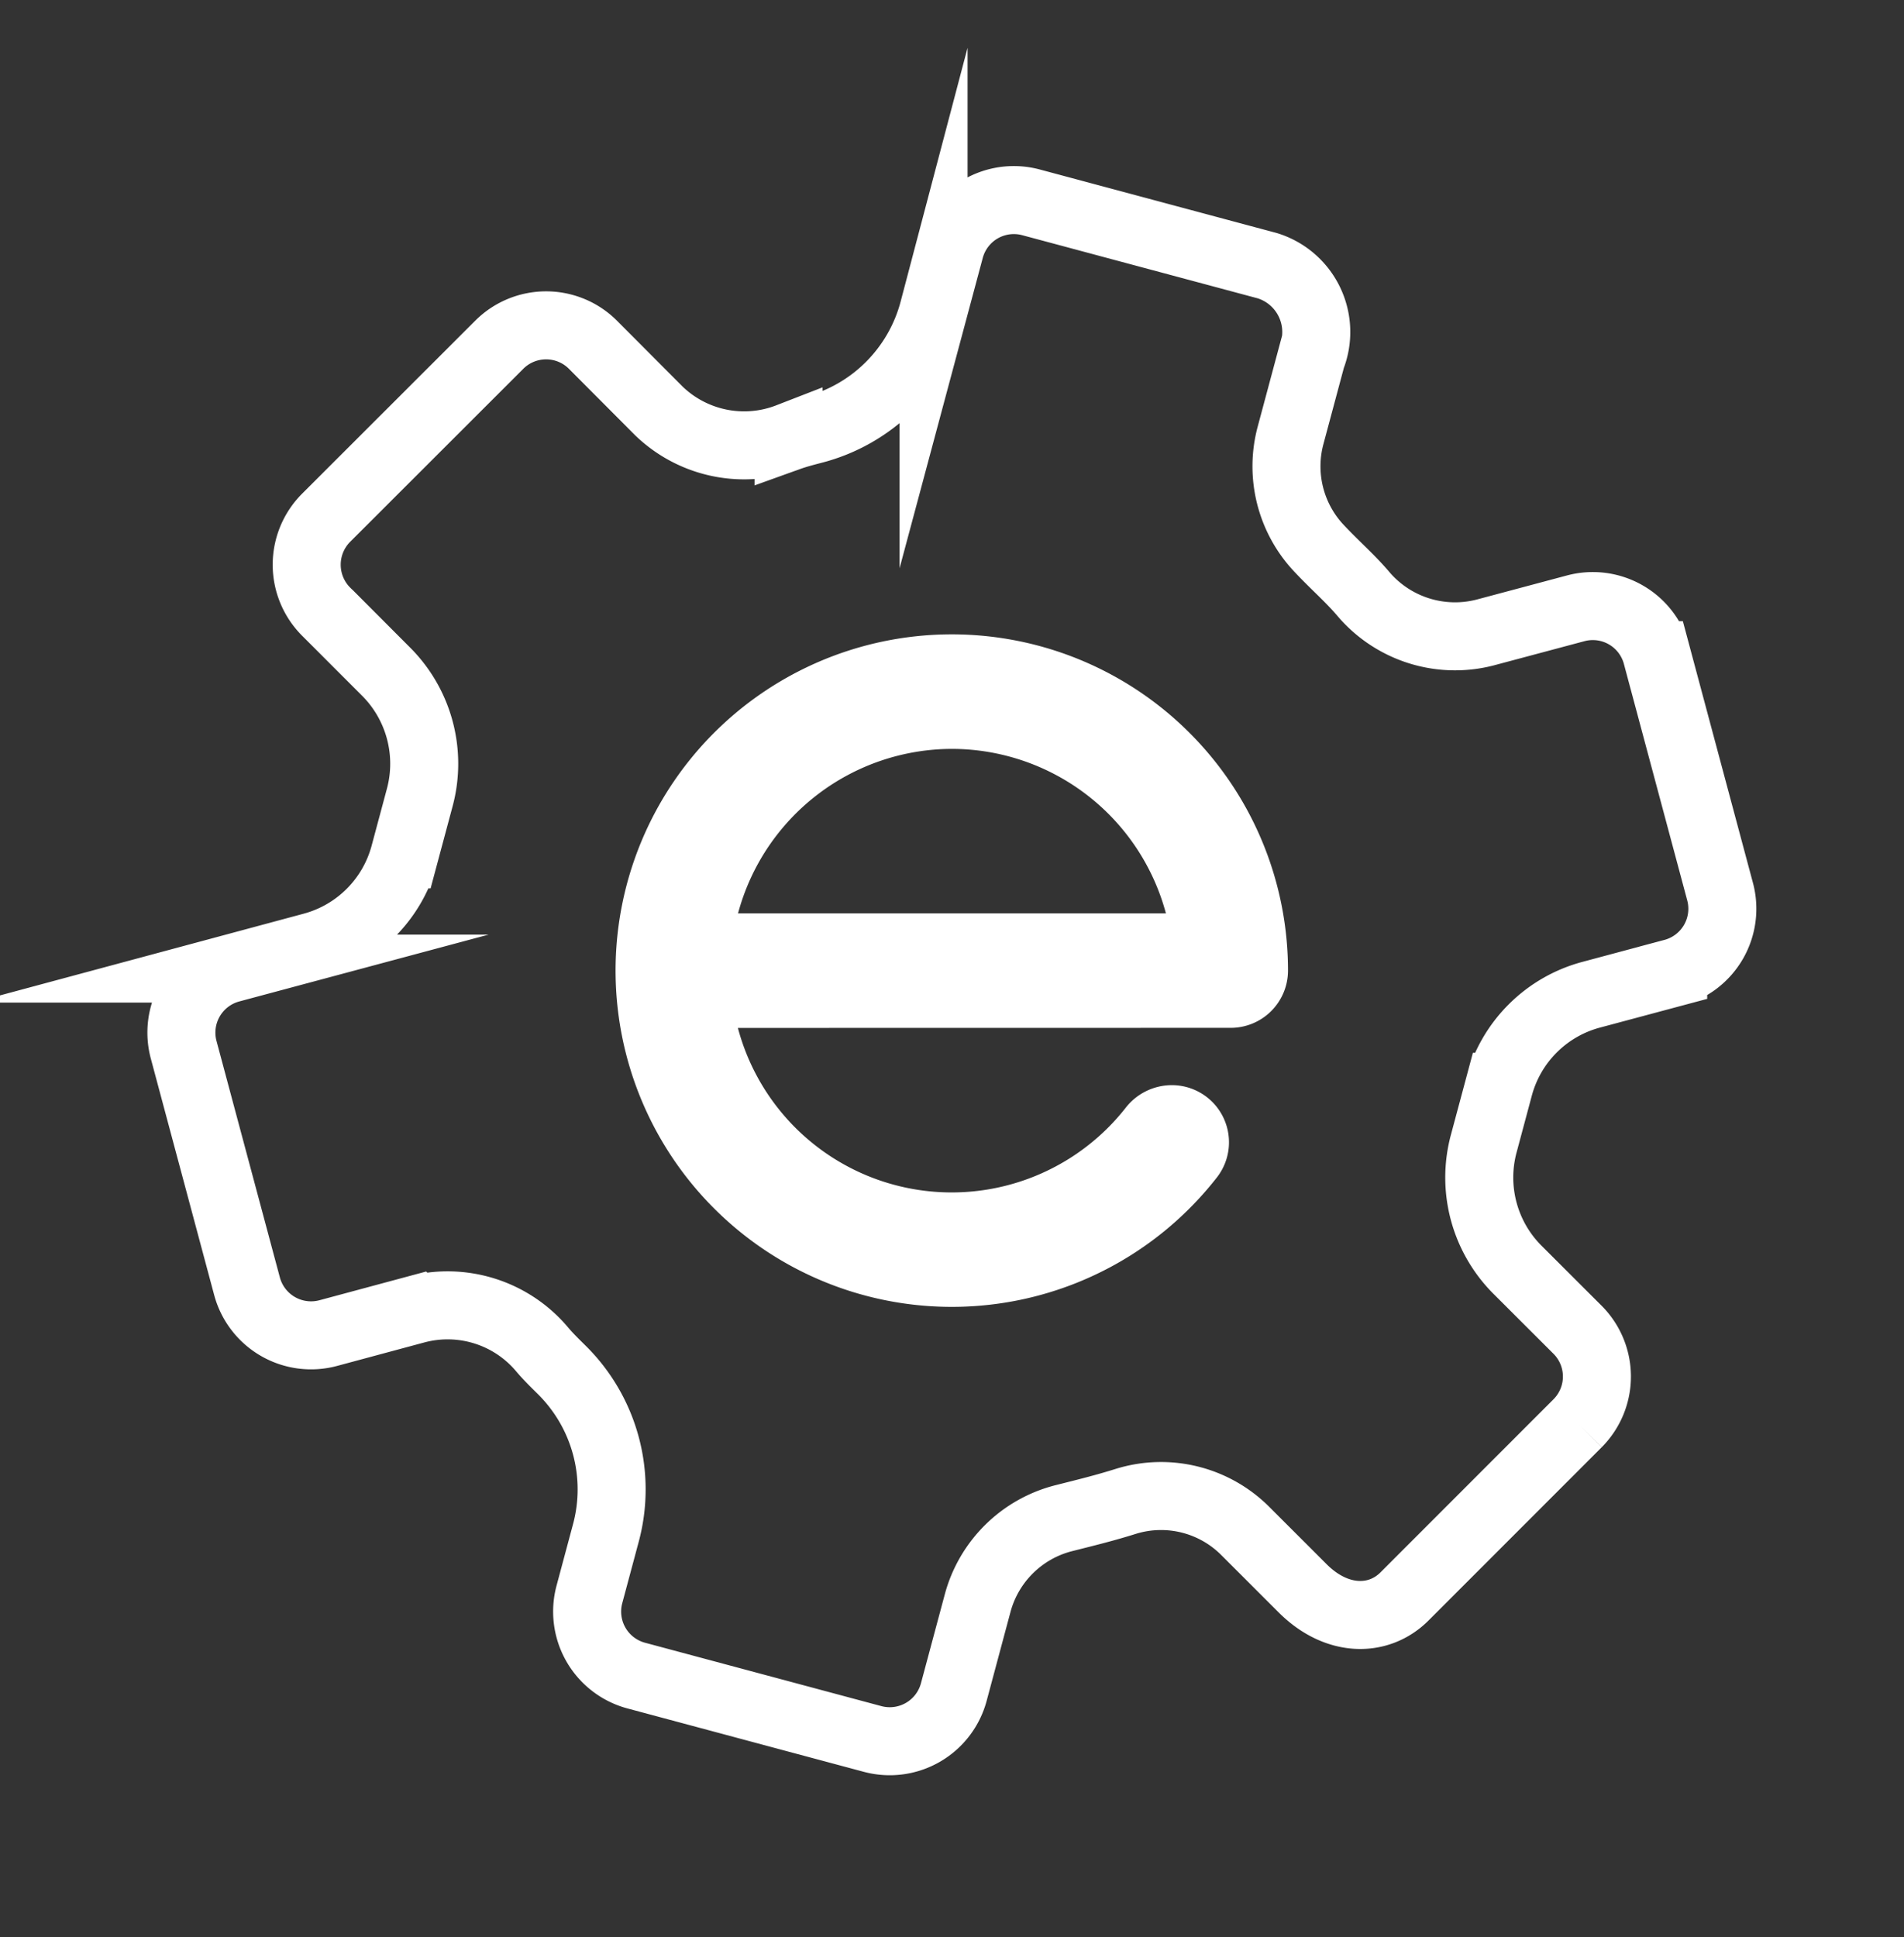
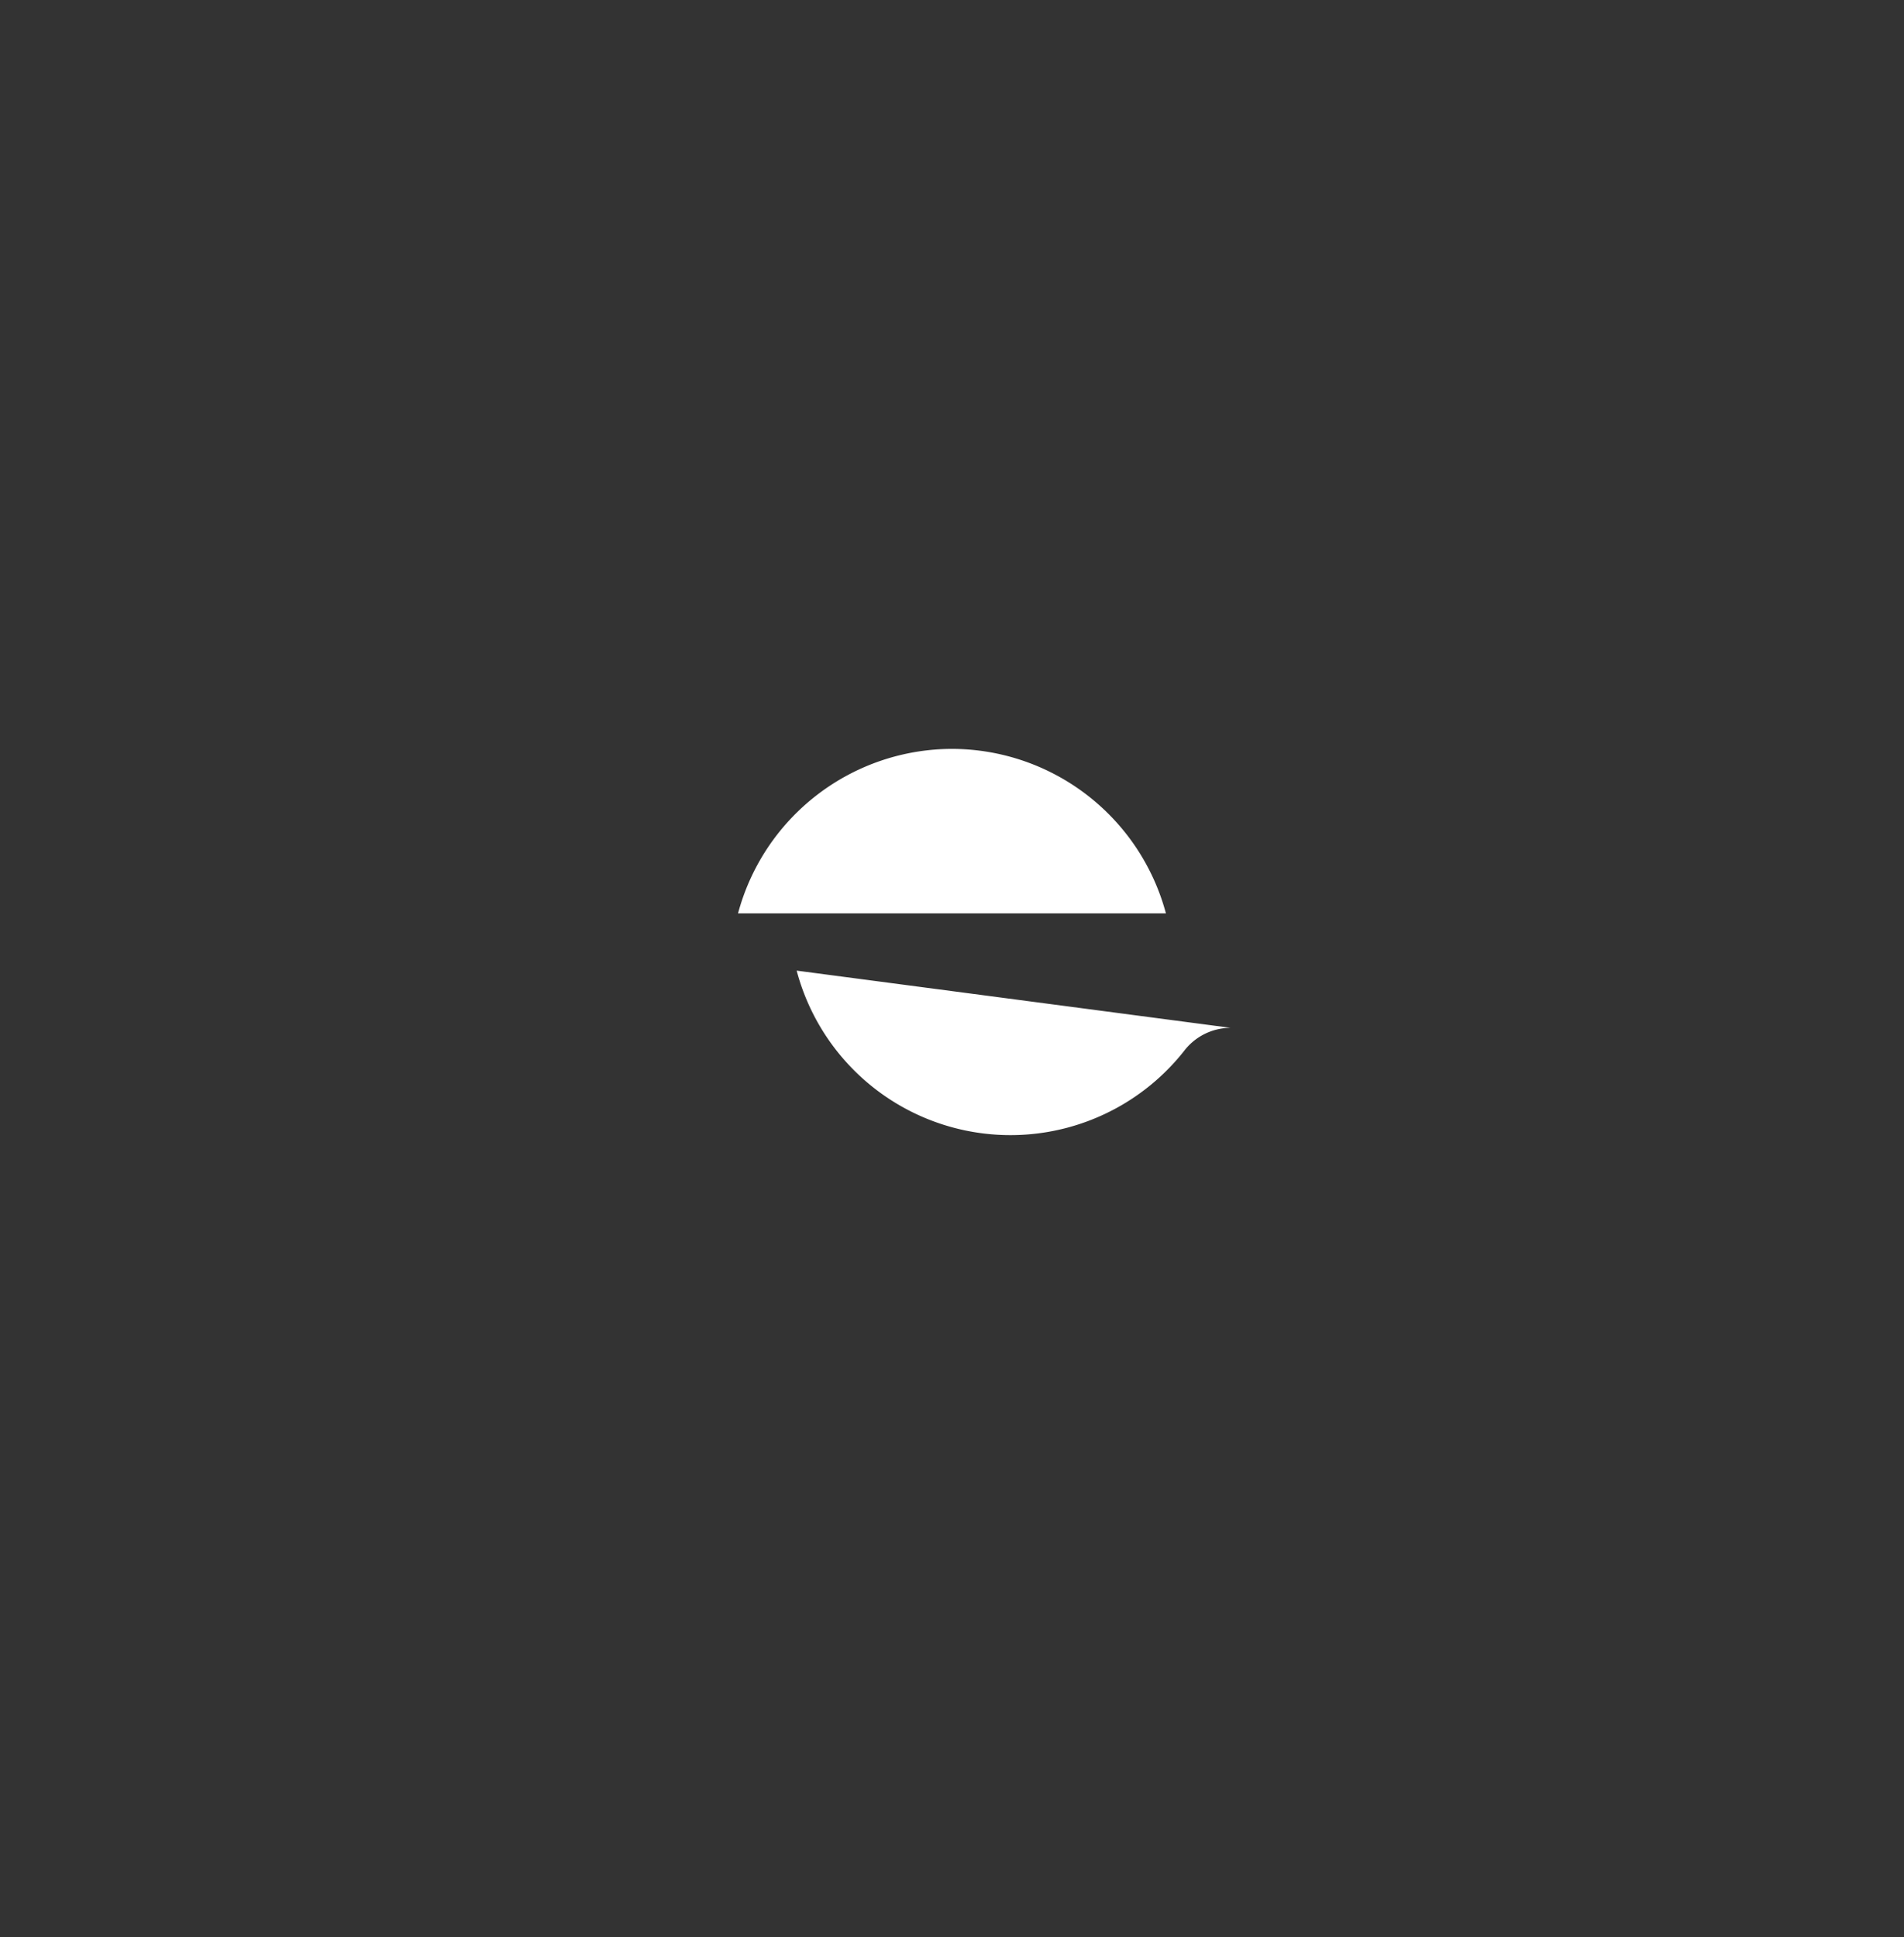
<svg xmlns="http://www.w3.org/2000/svg" width="70" height="71.204" viewBox="0 0 70 71.204">
  <rect x="0" y="0" width="70" height="71.204" fill="#333333" stroke="none" />
  <defs>
    <style>
      .cls-1, .cls-3 {
        fill: #fff;
      }

      .cls-1 {
        stroke: #707070;
        opacity: 0;
      }

      .cls-2, .cls-5 {
        fill: none;
      }

      .cls-2 {
        stroke: #fff;
        stroke-miterlimit: 10;
        stroke-width: 2.5px;
      }

      .cls-4 {
        stroke: none;
      }
    </style>
  </defs>
  <g id="icon_5e" transform="translate(9662 -195.206)">
    <g id="Rectangle_1055" data-name="Rectangle 1055" class="cls-1" transform="translate(-9662 196)">
      <rect class="cls-4" width="70" height="70" />
      <rect class="cls-5" x="0.5" y="0.5" width="69" height="69" />
    </g>
    <g id="Group_2634" data-name="Group 2634" transform="matrix(0.966, 0.259, -0.259, 0.966, -9692.923, -343.792)">
-       <path id="Path_993" data-name="Path 993" class="cls-2" d="M238.1,544.731l-2.7-1.556a4.793,4.793,0,0,1-2.4-4.15v-2.172a4.788,4.788,0,0,1,2.4-4.146l2.7-1.559a2.434,2.434,0,0,0,.894-3.325l-4.5-7.793a2.434,2.434,0,0,0-3.327-.891l-3,1.729a4.424,4.424,0,0,1-4.714-.248c-.653-.443-1.262-.729-1.995-1.186a4.392,4.392,0,0,1-2.059-3.721v-2.966a2.551,2.551,0,0,0-2.438-2.837h-8.994a2.434,2.434,0,0,0-2.436,2.436v2.318a6.168,6.168,0,0,1-3.129,5.393c-.274.156-.549.311-.811.493a4.515,4.515,0,0,1-4.843.314l-2.978-1.726a2.435,2.435,0,0,0-3.33.891l-4.5,7.789a2.442,2.442,0,0,0,.891,3.332l2.707,1.563a4.786,4.786,0,0,1,2.389,4.143v2.167a4.791,4.791,0,0,1-2.391,4.148l-2.7,1.563a2.436,2.436,0,0,0-.891,3.327l4.5,7.791a2.438,2.438,0,0,0,3.332.891l2.891-1.674a4.539,4.539,0,0,1,4.874.229c.266.184.566.354.865.524a6.173,6.173,0,0,1,3.129,5.393v2.318a2.436,2.436,0,0,0,2.436,2.438h8.994a2.438,2.438,0,0,0,2.438-2.438V560.15a4.4,4.4,0,0,1,2.261-3.844c.731-.408,1.346-.745,2.033-1.182a4.374,4.374,0,0,1,4.53-.08l2.568,1.481c1.54.891,3.028.488,3.7-.677l4.5-7.8A2.432,2.432,0,0,0,238.1,544.731Z" transform="translate(0 0)" />
-       <path id="Path_28" data-name="Path 28" class="cls-3" d="M22.6,14.459a2.107,2.107,0,0,0,2.107-2.1,12.358,12.358,0,1,0-2.629,7.617,2.1,2.1,0,0,0-1.638-3.411h-.027a2.157,2.157,0,0,0-1.684.847,8.13,8.13,0,0,1-14.242-2.95ZM12.356,4.207a8.156,8.156,0,0,1,7.864,6.046H4.492a8.155,8.155,0,0,1,7.864-6.046" transform="matrix(0.966, -0.259, 0.259, 0.966, 197.336, 529.202)" />
+       <path id="Path_28" data-name="Path 28" class="cls-3" d="M22.6,14.459h-.027a2.157,2.157,0,0,0-1.684.847,8.13,8.13,0,0,1-14.242-2.95ZM12.356,4.207a8.156,8.156,0,0,1,7.864,6.046H4.492a8.155,8.155,0,0,1,7.864-6.046" transform="matrix(0.966, -0.259, 0.259, 0.966, 197.336, 529.202)" />
    </g>
  </g>
</svg>